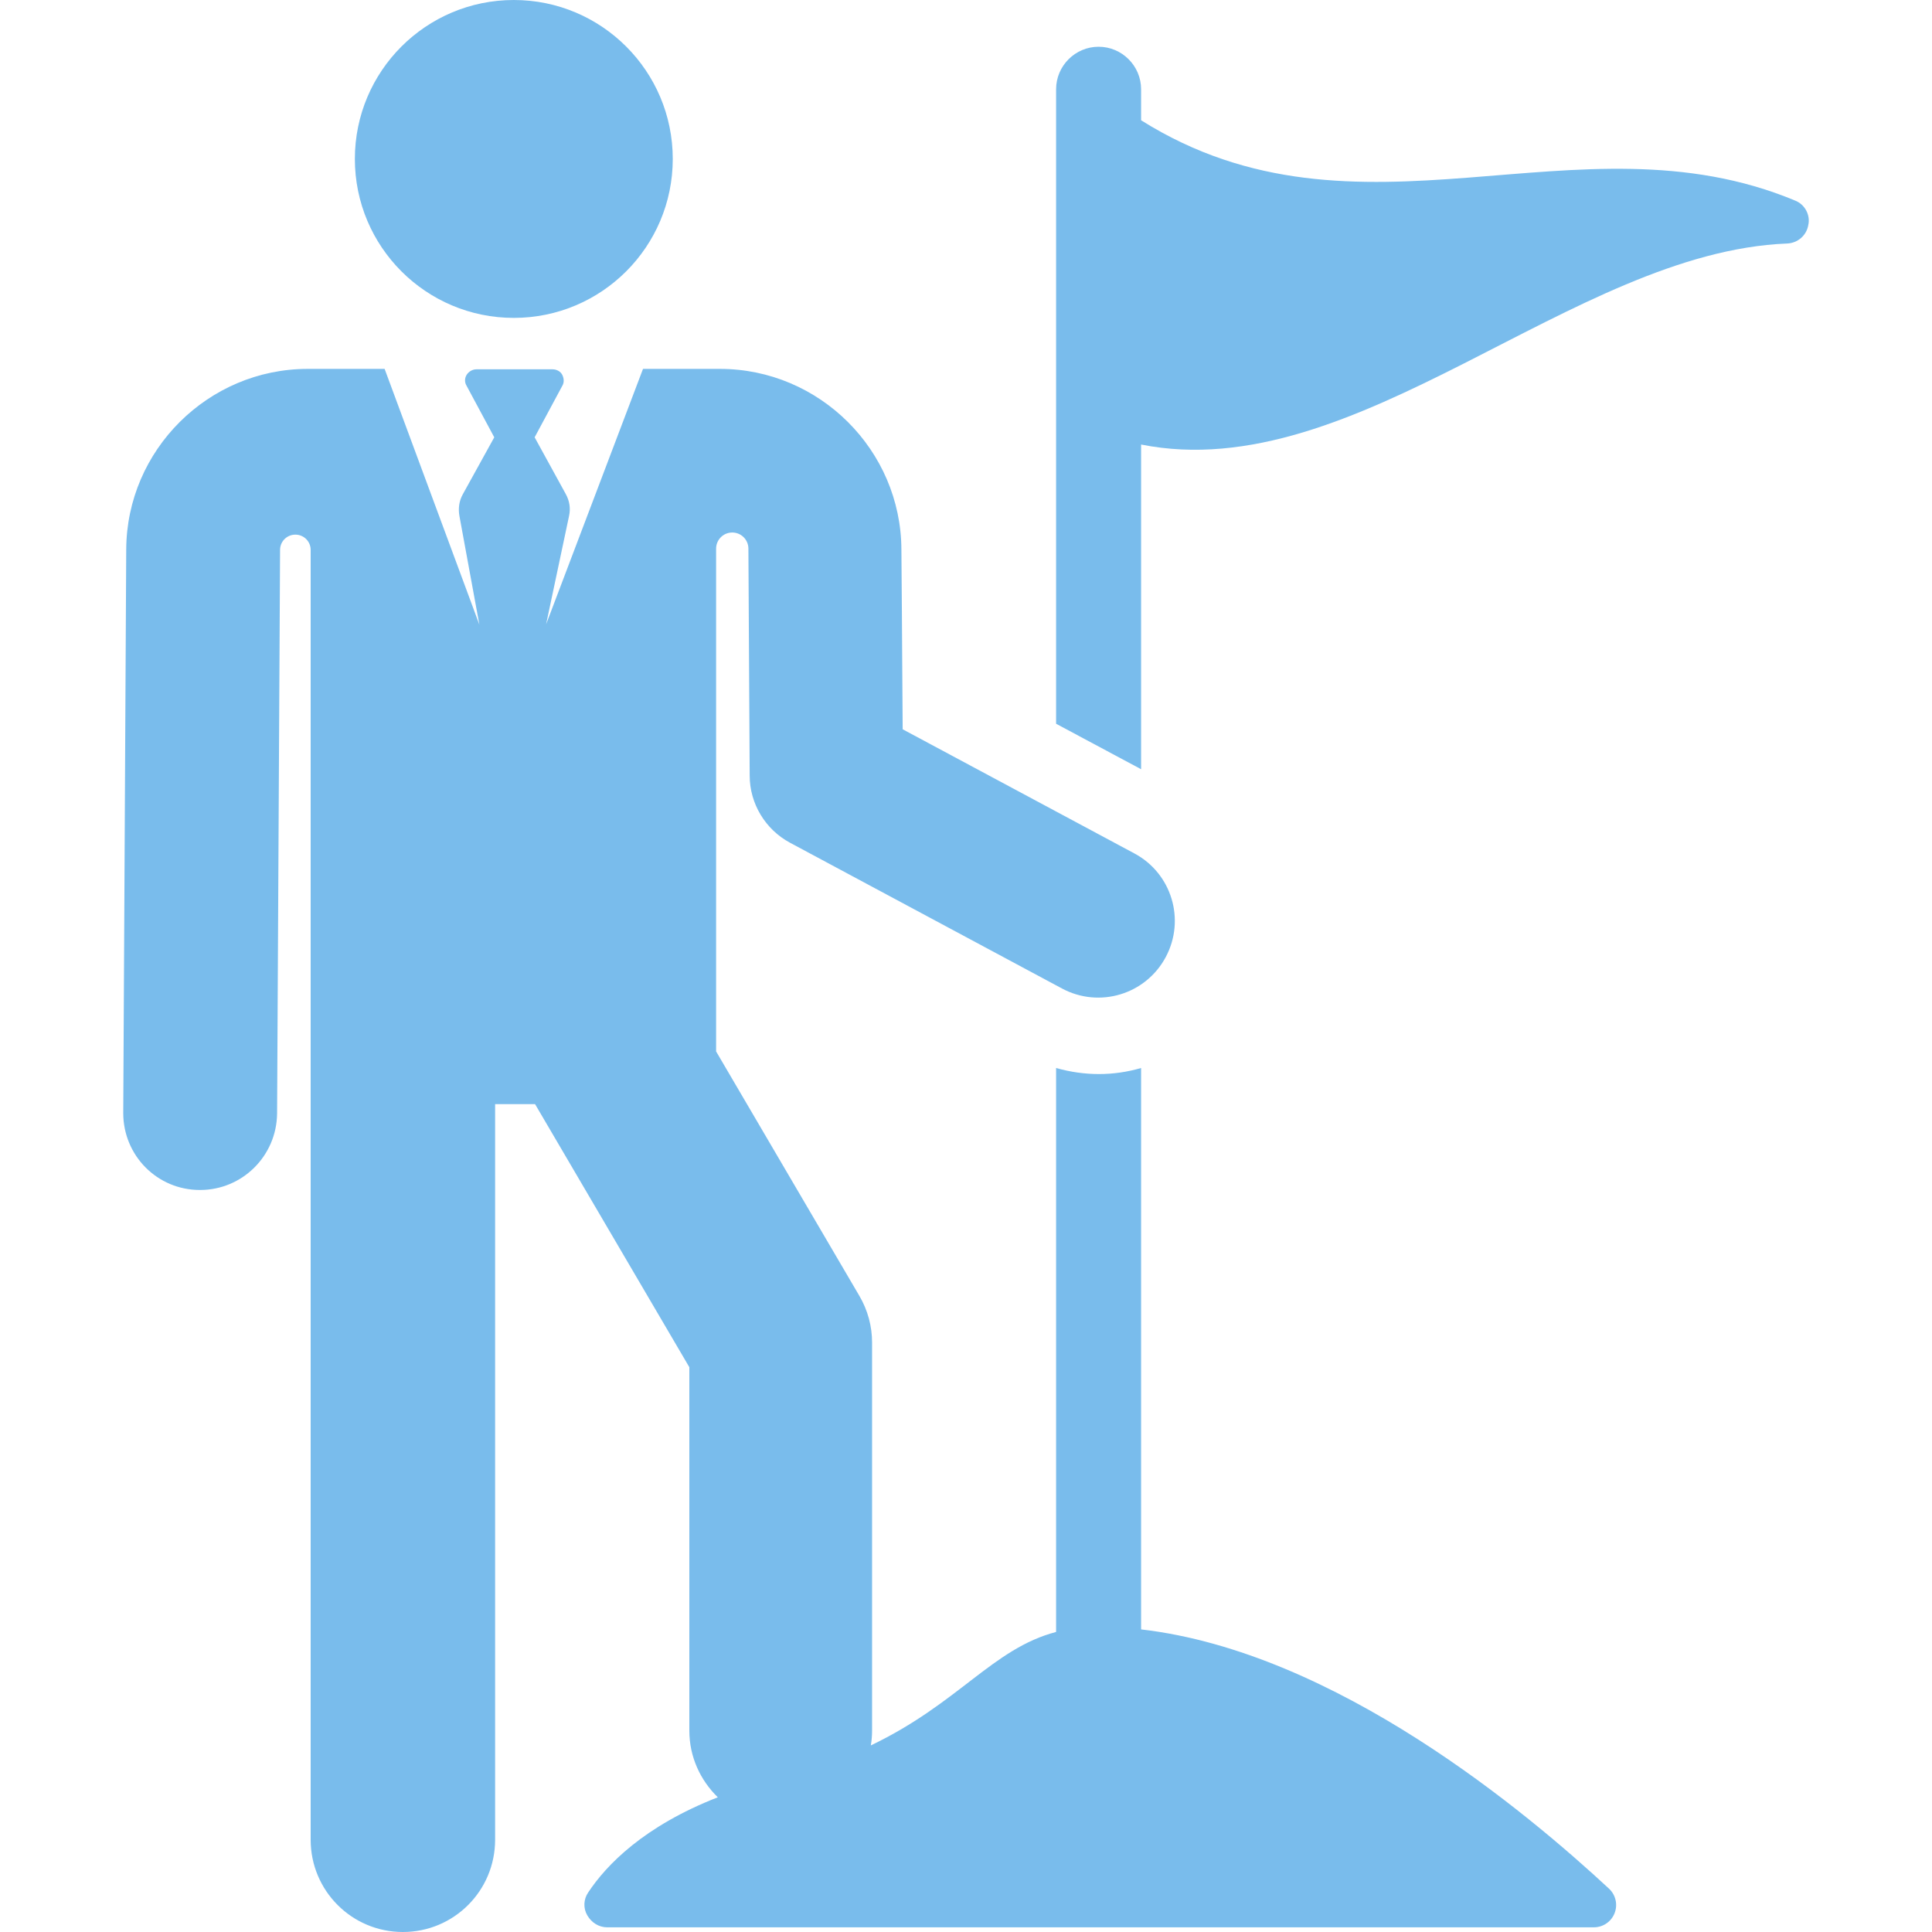
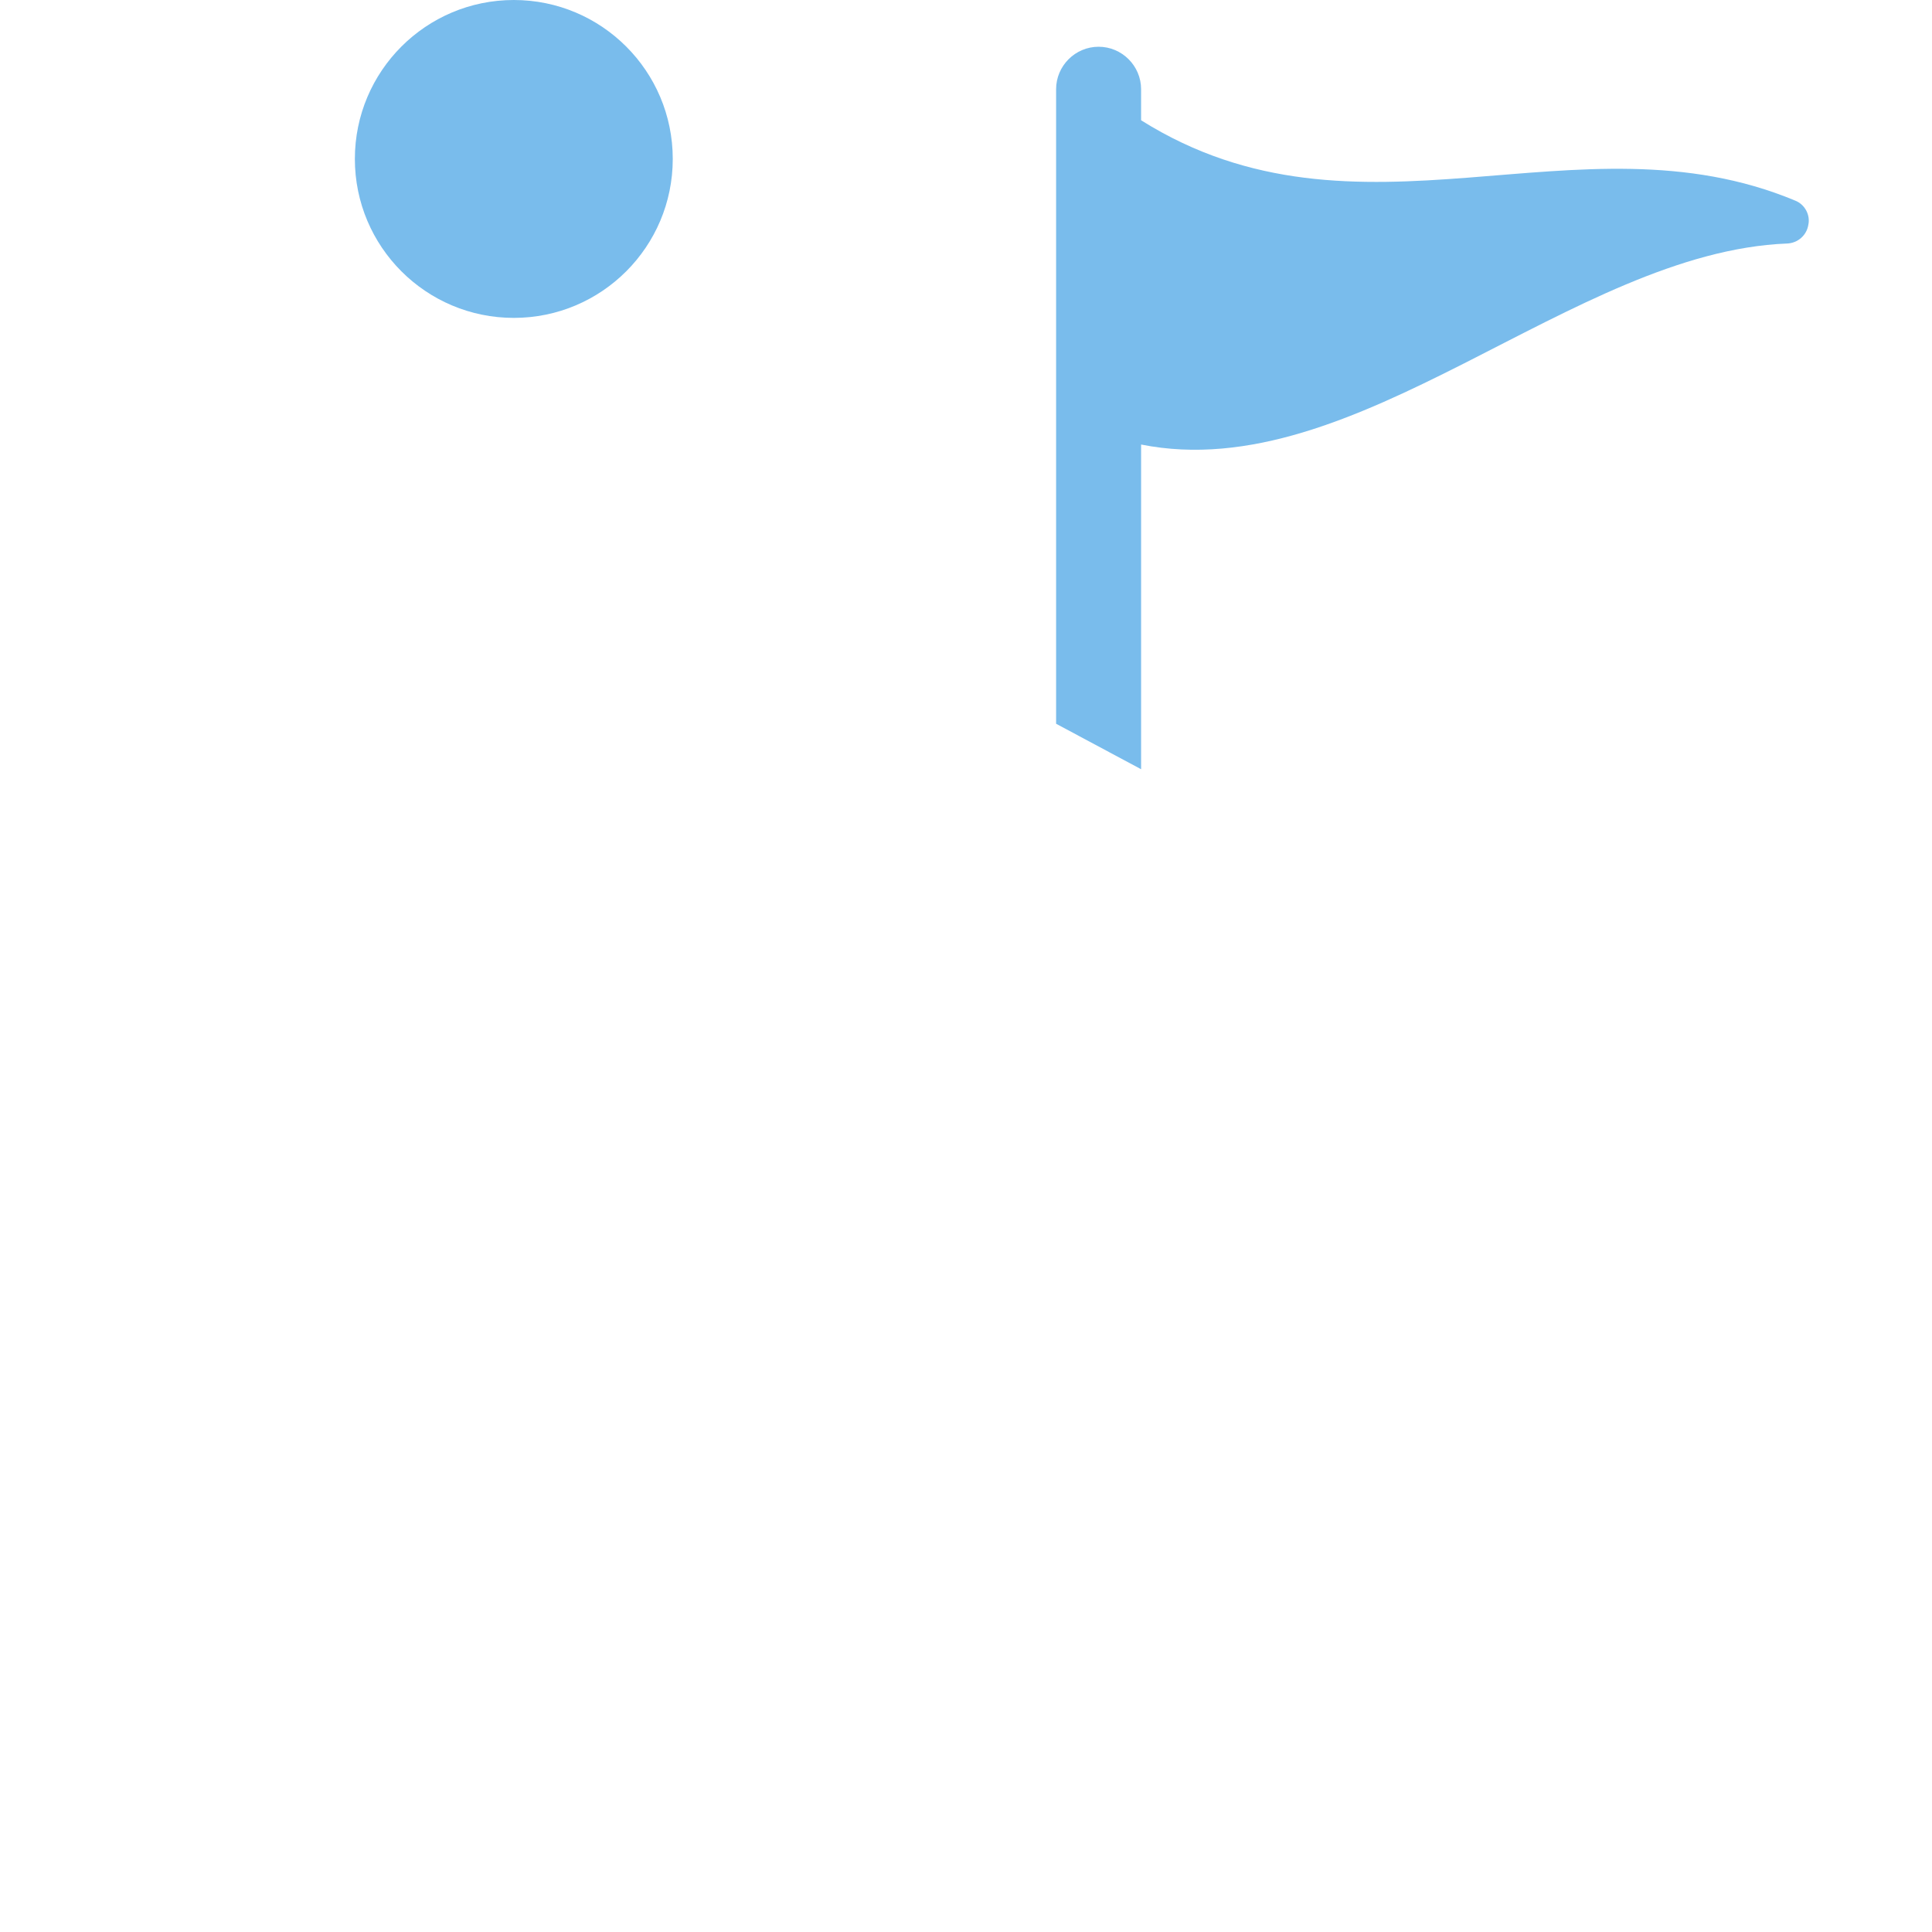
<svg xmlns="http://www.w3.org/2000/svg" id="Capa_1" viewBox="0 0 454.6 454.6">
  <style>.st0{fill:#79bcec}</style>
  <g id="XMLID_230_">
    <path id="XMLID_231_" class="st0" d="M422.4 47.2c-51.3-21.4-102.6 13.3-153.9-18.9V21c0-5.5-4.5-10-10-10s-10 4.5-10 10v149.3l20 10.7v-76.4c50.7 10.1 101.4-45.3 152-47.3 2.5-.1 4.6-1.9 5-4.4.5-2.3-.8-4.8-3.1-5.7z" />
    <circle id="XMLID_1082_" class="st0" cx="120.9" cy="37.4" r="37.4" />
-     <path id="XMLID_1083_" class="st0" d="M268.5 383.4V251.3c-6.5 1.9-13.3 1.9-20 0V384c-14.9 3.9-22.9 16.8-43.6 26.7.2-1.1.3-2.3.3-3.5v-91.3c0-3.8-1-7.6-3-11l-33.7-57.5V129.1c0-2.1 1.7-3.8 3.8-3.8s3.8 1.7 3.8 3.8v.4c.2 33.2.1 19.8.3 53 0 6.6 3.7 12.7 9.5 15.8l64 34.3c8.8 4.7 19.7 1.4 24.4-7.4 4.7-8.8 1.4-19.7-7.4-24.4l-54.5-29.2c-.1-9.9-.1-20-.3-42.3-.1-23.4-19.3-42.5-42.7-42.5h-18.1l-22.8 60.1 5.4-25.5c.4-1.8.1-3.6-.8-5.2l-7.3-13.3 6.5-12.1c.5-.8.4-1.8 0-2.6s-1.3-1.3-2.3-1.3h-17.9c-.9 0-1.8.5-2.3 1.3-.5.8-.5 1.8 0 2.6l6.5 12.1-7.4 13.4c-.9 1.6-1.1 3.4-.8 5.1l4.7 25.6-22.3-60.2H72.4c-23.4 0-42.6 19.1-42.7 42.5L29 261.9c0 10 8 18.1 18 18.1h.1c9.9 0 18-8 18.1-18l.7-132.6c0-2 1.6-3.6 3.6-3.6s3.6 1.6 3.6 3.6v303.5c0 12 9.7 21.7 21.7 21.7s21.7-9.7 21.7-21.7V259.8h9.4l36.3 61.9v85.5c0 6.2 2.6 11.7 6.7 15.7-17.4 6.8-26.2 15.9-30.5 22.4-1.1 1.6-1.2 3.7-.2 5.4s2.7 2.8 4.7 2.8H375c2.2 0 4.1-1.3 4.9-3.3.8-2 .3-4.3-1.3-5.8-19.2-17.8-64.2-55.7-110.1-61z" />
  </g>
</svg>